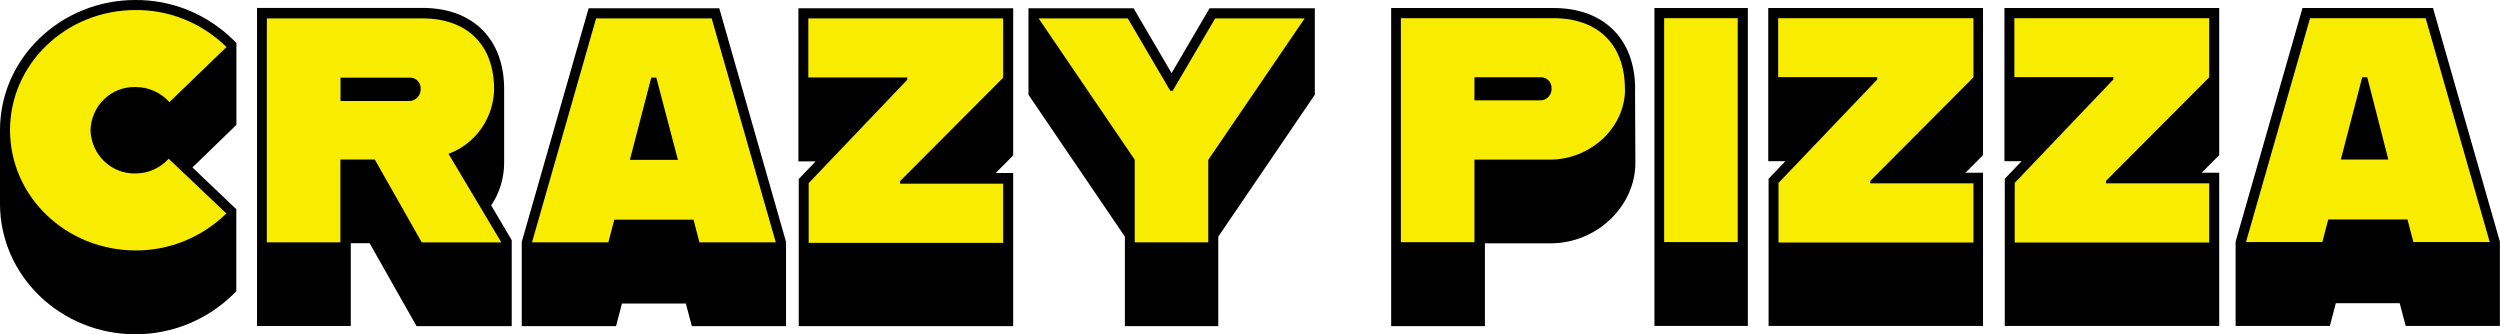
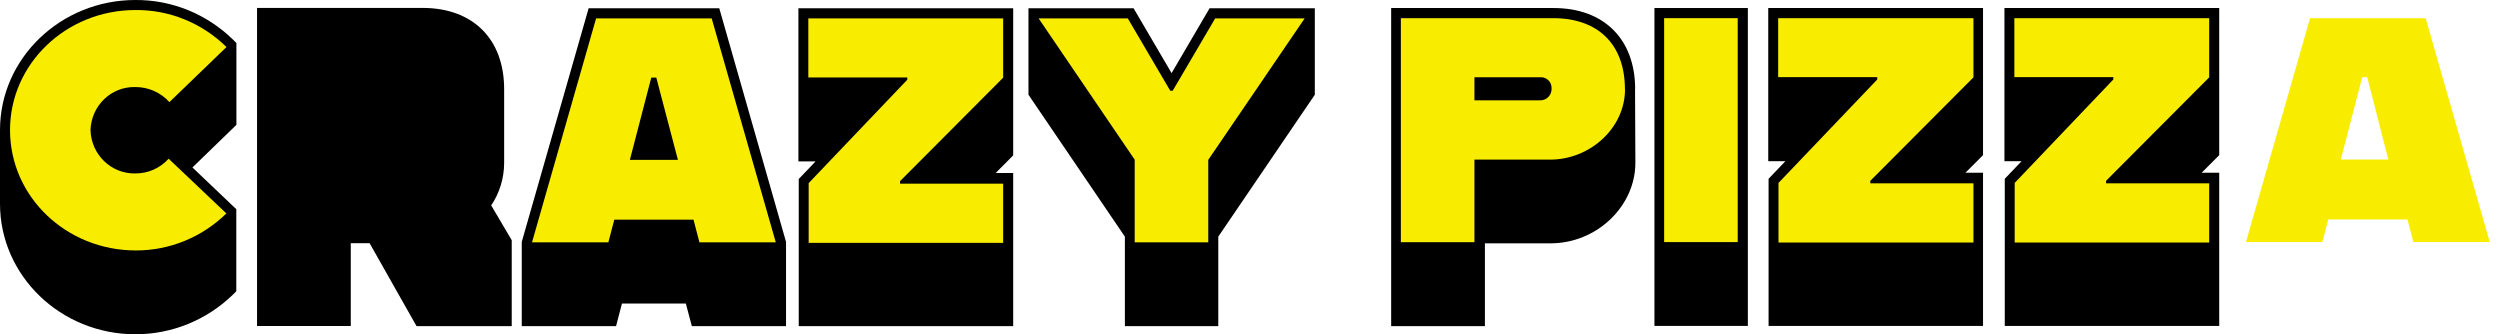
<svg xmlns="http://www.w3.org/2000/svg" id="_レイヤー_1" data-name="レイヤー_1" version="1.1" viewBox="0 0 224.29 29.98">
  <path d="M90.9.74h-19.27v13.74h1.54l-1.51,1.58v6.59h.02l-.02.02v6.59h19.24v-13.74h-1.57l1.57-1.58v-6.6h0,0V.74Z" />
  <path d="M44.06,18.44c.76-1.12,1.16-2.44,1.17-3.8v-6.64c0-4.5-2.8-7.29-7.32-7.29h-14.85v28.54h8.41v-7.43h1.69l4.21,7.44h8.54v-7.71l-1.84-3.12Z" />
  <path d="M17.27,15.02l3.94-3.82V3.86l-.29-.29C18.56,1.26,15.42-.02,12.15,0,5.45,0,0,5.23,0,11.67v6.61c0,6.46,5.45,11.71,12.15,11.71,3.26,0,6.4-1.27,8.76-3.57l.29-.29v-7.36l-3.94-3.75Z" />
  <path d="M64.53.74h-11.72l-6,20.96v7.56h8.46l.53-2.03h5.73l.54,2.03h8.45v-7.56L64.53.74Z" />
  <path d="M108.52.74l-3.41,5.82-3.41-5.82h-9.43v7.76l8.65,12.73v8.03h8.38v-8.03l8.66-12.73V.74h-9.43Z" />
  <path d="M.9,11.67C.9,5.72,5.94.9,12.15.9c3.05-.03,5.98,1.17,8.17,3.32l-5.12,4.94c-.79-.87-1.9-1.36-3.06-1.35-2.16-.06-3.95,1.67-4.02,3.86.06,2.2,1.86,3.94,4.02,3.89,1.14.01,2.22-.47,2.99-1.32l5.18,4.91c-2.19,2.14-5.1,3.33-8.14,3.32C5.94,22.46.9,17.65.9,11.67Z" fill="#f8ed00" />
-   <path d="M33.64,14.31h-3.1v7.43h-6.6V1.65h13.96c4,0,6.43,2.35,6.43,6.38-.06,2.6-1.69,4.89-4.09,5.77l4.74,7.95h-7.14l-4.21-7.43ZM30.55,9.06h6.12c.56.03,1.04-.42,1.07-.99,0-.02,0-.04,0-.07.04-.53-.35-.99-.87-1.03-.07,0-.13,0-.2,0h-6.12v2.08Z" fill="#f8ed00" />
  <path d="M62.22,19.71h-7.11l-.53,2.03h-6.85L53.48,1.65h10.37l5.75,20.09h-6.85l-.53-2.03ZM60.82,14.34l-1.94-7.38h-.45l-1.92,7.38h4.31Z" fill="#f8ed00" />
  <path d="M72.55,16.43l8.85-9.28v-.2h-8.88V1.65h17.48v5.32l-9.25,9.28v.23h9.25v5.31h-17.45v-5.34Z" fill="#f8ed00" />
  <path d="M101.81,14.34l-8.63-12.69h8l3.81,6.49h.22l3.81-6.49h8.03l-8.65,12.69v7.4h-6.6v-7.4Z" fill="#f8ed00" />
-   <path d="M218.29.72h-11.72l-6,20.96v7.56h8.46l.53-2.04h5.73l.54,2.04h8.45v-7.56l-6-20.96Z" />
  <path d="M199.1.72h-19.27v13.74h1.54l-1.51,1.58v6.59h.01-.01v6.61h19.24v-13.74h-1.58l1.58-1.58v-6.6h0,0V.72Z" />
  <path d="M177.91.72h-19.27v13.74h1.54l-1.51,1.58v6.59h.01-.01v6.61h19.24v-13.74h-1.58l1.58-1.58v-6.6h0,0V.72Z" />
  <path d="M148.43.72v28.52h8.38V.72h-8.38Z" />
  <path d="M146.7,8c0-4.49-2.8-7.28-7.32-7.28h-14.57v28.54h8.41v-7.43h5.9c4.12,0,7.6-3.31,7.6-7.23l-.03-6.61Z" />
  <path d="M145.79,8c0,3.53-3.18,6.32-6.71,6.32h-6.8v7.41h-6.6V1.63h13.67c4.02,0,6.43,2.35,6.43,6.37ZM139.2,7.94c.03-.53-.37-.98-.9-1.01-.06,0-.12,0-.18,0h-5.84v2.07h5.84c.56.04,1.04-.38,1.08-.95,0-.04,0-.08,0-.12h-.01Z" fill="#f8ed00" />
  <path d="M149.3,1.63h6.6v20.09h-6.6V1.63Z" fill="#f8ed00" />
  <path d="M159.56,16.41l8.86-9.28v-.21h-8.89V1.63h17.52v5.31l-9.25,9.28v.23h9.25v5.31h-17.49v-5.34Z" fill="#f8ed00" />
  <path d="M180.75,16.41l8.85-9.28v-.21h-8.88V1.63h17.48v5.31l-9.25,9.28v.23h9.25v5.31h-17.45v-5.34Z" fill="#f8ed00" />
  <path d="M215.99,19.69h-7.11l-.53,2.03h-6.85l5.75-20.09h10.37l5.75,20.09h-6.85l-.53-2.03ZM214.27,14.31l-1.89-7.38h-.45l-1.92,7.38h4.26Z" fill="#f8ed00" />
</svg>